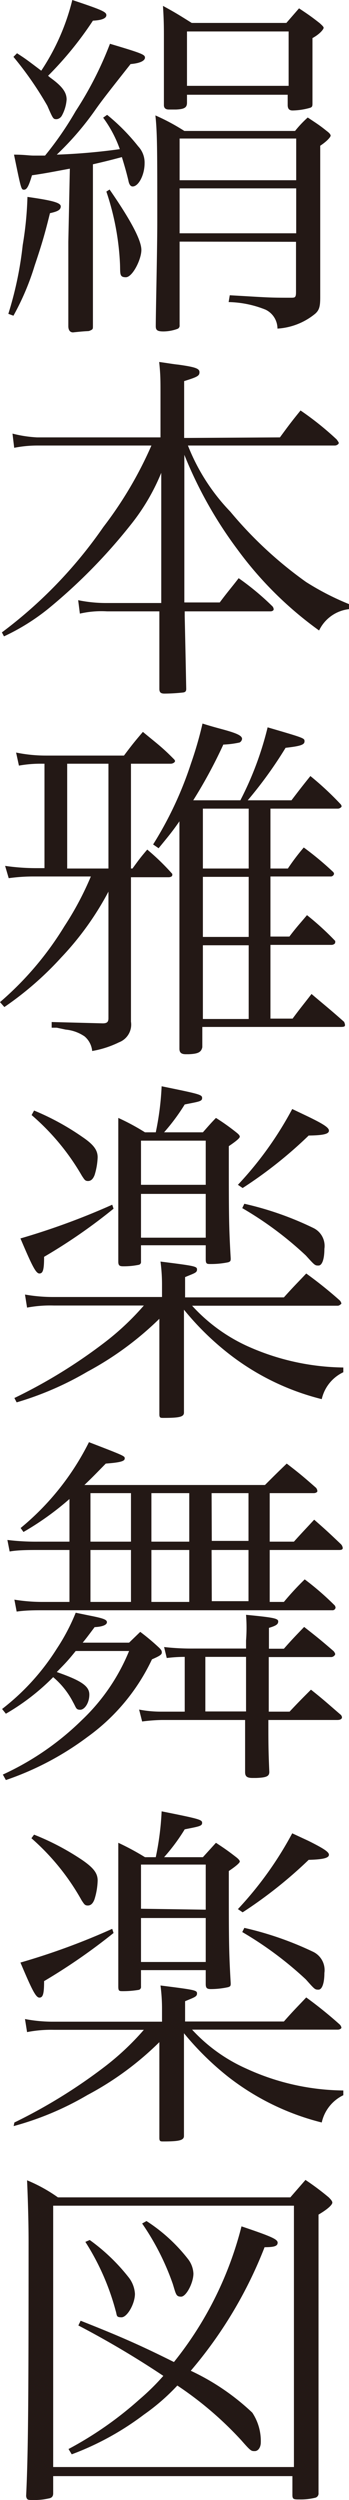
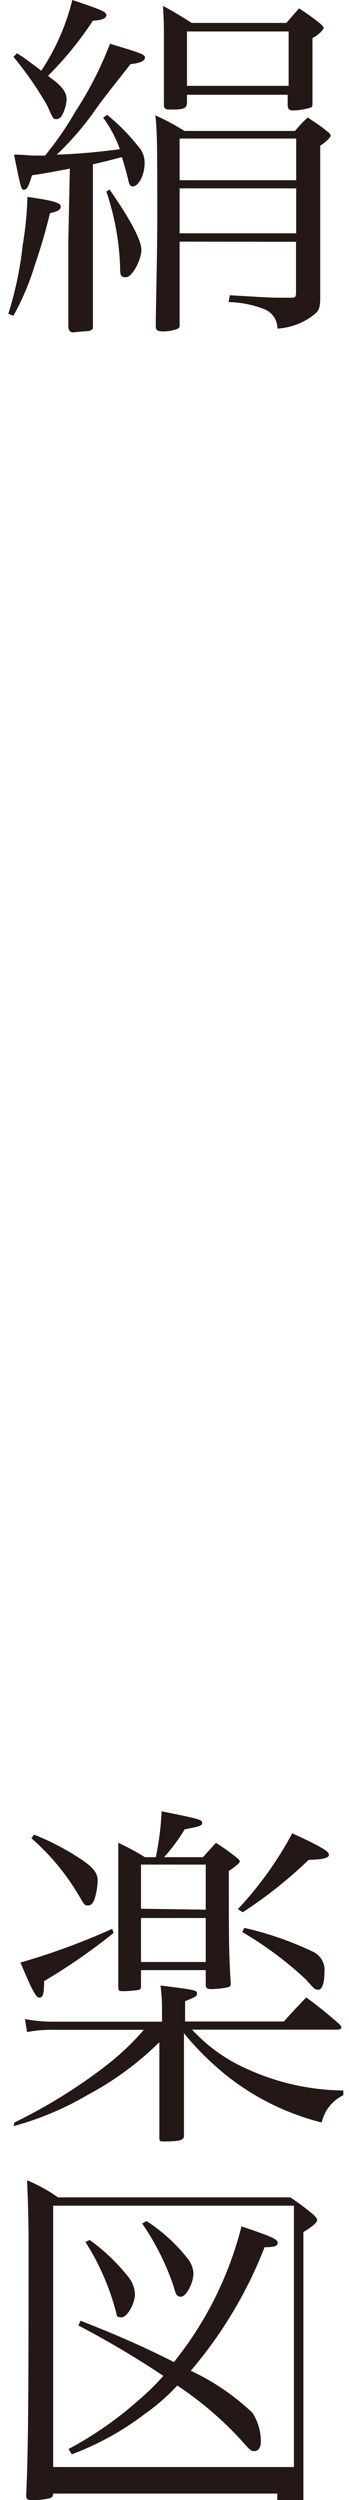
<svg xmlns="http://www.w3.org/2000/svg" viewBox="0 0 18.44 131.92">
  <defs>
    <style>.cls-1{fill:#231815;}</style>
  </defs>
  <title>kaiga02</title>
  <g id="レイヤー_2" data-name="レイヤー 2">
    <g id="works">
      <path class="cls-1" d="M.44,16.56a18.89,18.89,0,0,0,.76-3.63,18.07,18.07,0,0,0,.25-2.54c1.34.19,1.76.31,1.76.5s-.17.27-.57.36c-.27,1.09-.42,1.61-.81,2.77A13.52,13.52,0,0,1,.71,16.66ZM.9,2.81c.46.3.46.3,1.28.92A11.83,11.83,0,0,0,3.82,0c1.59.53,1.8.63,1.8.8s-.25.27-.71.29A18.4,18.4,0,0,1,2.54,4l.12.1c.61.44.86.76.86,1.15a2.07,2.07,0,0,1-.25.85A.37.37,0,0,1,3,6.29c-.19,0-.19,0-.5-.71A18.13,18.13,0,0,0,.71,3ZM3.69,8.9c-.92.17-1.19.23-2,.35-.17.57-.27.76-.42.76s-.15,0-.53-1.85c.55,0,.78.05,1.05.05h.59A17.54,17.54,0,0,0,4,5.86,18.72,18.72,0,0,0,5.81,2.31c1.68.5,1.85.57,1.85.73s-.25.3-.76.34C5.62,5,5.35,5.35,5,5.85A15.59,15.59,0,0,1,3,8.16a32.31,32.31,0,0,0,3.33-.29,6.34,6.34,0,0,0-.88-1.66l.21-.15A10.58,10.58,0,0,1,7.3,7.72a1.25,1.25,0,0,1,.34.9c0,.61-.32,1.22-.63,1.22-.11,0-.19-.1-.23-.33-.11-.45-.17-.66-.34-1.22-.57.15-.71.19-1.53.38v4.09c0,3,0,3,0,4.45,0,.14,0,.17-.14.23s0,0-.91.1c-.16,0-.25-.12-.25-.33,0-.91,0-.91,0-4.45ZM5.79,10c1.15,1.66,1.68,2.69,1.68,3.19S7,14.63,6.65,14.63s-.29-.19-.31-.7a13.89,13.89,0,0,0-.72-3.82Zm3.7,2.75v4.41a.18.18,0,0,1-.13.2,2.2,2.2,0,0,1-.72.13c-.31,0-.41-.06-.41-.27v0c0-.74.08-4,.08-5.56,0-3.72,0-4.66-.1-5.57a11.09,11.09,0,0,1,1.53.82h5.85a5.78,5.78,0,0,1,.67-.71c.46.31.59.38,1,.71.15.11.21.19.21.25s-.17.28-.55.53v8c0,.48-.05.67-.26.86a3.47,3.47,0,0,1-2,.79,1.11,1.11,0,0,0-.63-1,5.5,5.5,0,0,0-1.95-.4l.06-.36c1.95.11,2,.13,3.1.13h.13c.21,0,.27,0,.27-.3V12.76Zm.39-7.33c0,.26-.14.34-.58.36l-.38,0h0c-.17,0-.26-.08-.26-.23v0c0-2.35,0-2.35,0-3.54,0-.51,0-.95-.05-1.7.68.37.88.5,1.52.9h5L15.8.44c.48.32.63.42,1.09.78.13.12.21.19.21.25s-.17.31-.59.54V2.9c0,.65,0,1.23,0,2.54,0,.14,0,.21-.13.25a3.5,3.5,0,0,1-.92.14c-.17,0-.26-.08-.26-.29V5H9.88Zm5.77,1.89H9.49V9.51h6.16Zm0,2.63H9.49v2.37h6.16ZM9.88,4.53h5.37V1.66H9.88Z" />
-       <path class="cls-1" d="M14.79,23.08c.47-.64.61-.83,1.09-1.42a16,16,0,0,1,1.91,1.53c.07.1.11.15.11.19s-.09.13-.21.13H9.93A10.61,10.61,0,0,0,12.17,27a21.19,21.19,0,0,0,4,3.71,14.11,14.11,0,0,0,2.3,1.18v.25a2,2,0,0,0-1.61,1.13A19.29,19.29,0,0,1,12.55,29,22.07,22.07,0,0,1,9.74,24l0,4.3v3.49h1.87c.44-.59.6-.76,1-1.28A13.94,13.94,0,0,1,14.4,32a.26.26,0,0,1,.06.15c0,.06-.07.11-.17.11H9.76v.27c.06,2.71.06,2.87.08,3.82,0,.14-.06.17-.15.19a9.49,9.49,0,0,1-1,.06c-.19,0-.27-.06-.27-.25l0-1.05c0-.78,0-1.32,0-1.51,0-.72,0-1.24,0-1.3v-.23H5.65a5.05,5.05,0,0,0-1.43.12l-.09-.71a7.32,7.32,0,0,0,1.52.15H8.52V28.35l0-3.4A11.07,11.07,0,0,1,6.9,27.7a29,29,0,0,1-4.36,4.43A11.36,11.36,0,0,1,.21,33.58L.1,33.37a23.89,23.89,0,0,0,5.36-5.56A20.57,20.57,0,0,0,8,23.51H2a6.31,6.31,0,0,0-1.25.12l-.09-.75a6.54,6.54,0,0,0,1.3.2H8.48V20.86c0-.84,0-1.09-.07-1.76.44.06.78.12,1,.14.93.13,1.13.21,1.13.4s-.1.25-.81.47v3Z" />
-       <path class="cls-1" d="M7,45.83c.32-.44.42-.58.78-1a12.38,12.38,0,0,1,1.32,1.28.15.15,0,0,1,0,.08c0,.06-.1.1-.19.1H6.92v4.29l0,1.51v1.82A1,1,0,0,1,6.29,55a5.23,5.23,0,0,1-1.42.46,1.15,1.15,0,0,0-.4-.77,2.11,2.11,0,0,0-1-.36L3,54.23l-.27,0,0-.3L5.43,54c.22,0,.3-.07.3-.27V47.05a15.69,15.69,0,0,1-2.5,3.48,17.09,17.09,0,0,1-3,2.61L0,52.88a16.81,16.81,0,0,0,3.4-4,16.3,16.3,0,0,0,1.4-2.63H1.7a9.54,9.54,0,0,0-1.24.09l-.19-.65a11.4,11.4,0,0,0,1.6.12h.48V40.3H2.22A6.44,6.44,0,0,0,1,40.4l-.15-.69a7.8,7.8,0,0,0,1.57.16H6.55c.42-.56.54-.71,1-1.25.72.6,1,.79,1.62,1.42a.29.29,0,0,1,.08.11c0,.08-.12.15-.23.15H6.92v5.53ZM5.73,40.3H3.55v5.53H5.73Zm9.48,5.53a11.54,11.54,0,0,1,.84-1.11A16.35,16.35,0,0,1,17.59,46a.17.17,0,0,1,.06.11.18.18,0,0,1-.15.14H14.29v3.17h1c.38-.5.51-.63.93-1.13a14.74,14.74,0,0,1,1.49,1.36.23.23,0,0,1,0,.09c0,.06-.1.12-.19.12H14.29v3.89h1.17c.42-.57.57-.74,1-1.3.68.58.93.77,1.72,1.47a.54.54,0,0,1,.05.16c0,.09-.05.11-.24.11h-7.3v1.07c-.06.27-.23.35-.73.37H9.82c-.23,0-.34-.08-.34-.29,0-2.41,0-2.47,0-3.19V43.34c-.36.52-.55.75-1.1,1.42l-.29-.2a19.3,19.3,0,0,0,2-4.27,19.89,19.89,0,0,0,.61-2.11c.44.14.78.23,1,.29.78.21,1.09.34,1.09.52a.25.25,0,0,1-.13.19,4.81,4.81,0,0,1-.86.11,25.55,25.55,0,0,1-1.59,2.94H12.7a17.18,17.18,0,0,0,1.44-3.85c1.95.57,1.95.57,1.95.74s-.18.25-1,.34a22.1,22.1,0,0,1-2,2.77H15.4c.42-.55.55-.72,1-1.28A16.09,16.09,0,0,1,18,42.44a.23.23,0,0,1,.05.1c0,.06-.11.13-.19.13H14.29v3.16Zm-2.07,0V42.67H10.72v3.16Zm-2.42,3.61h2.42V46.27H10.72Zm2.42,4.33V49.88H10.72v3.89Z" />
-       <path class="cls-1" d="M8.56,67.85a9.36,9.36,0,0,0-.08-1.28c1.82.23,1.93.25,1.93.42s-.13.19-.63.4v1.07H15c.51-.57.69-.74,1.18-1.26a22.16,22.16,0,0,1,1.76,1.41.33.33,0,0,1,.1.18s-.1.11-.19.11h-7.7A9,9,0,0,0,13,71a12.7,12.7,0,0,0,5.14,1.16v.25A2.08,2.08,0,0,0,17,73.83a13.14,13.14,0,0,1-4.93-2.41,14.79,14.79,0,0,1-2.35-2.31l0,2.66c0,1.39,0,1.39,0,2.77,0,.23-.25.28-1.09.28-.15,0-.21,0-.21-.19s0-1.22,0-2.77l0-2.27a16.76,16.76,0,0,1-3.8,2.79A16.68,16.68,0,0,1,.88,74l-.12-.23a27.48,27.48,0,0,0,4.7-2.88,14,14,0,0,0,2.14-2H2.85A6.59,6.59,0,0,0,1.43,69l-.11-.69a8.54,8.54,0,0,0,1.53.13H8.56ZM6,63.78a29.09,29.09,0,0,1-3.67,2.54c0,.69-.06.88-.25.88s-.4-.44-1-1.85a37.81,37.81,0,0,0,4.85-1.78ZM1.8,58.6A13.45,13.45,0,0,1,4.36,60c.59.4.8.69.8,1.07A3.59,3.59,0,0,1,5,62c-.08.21-.19.32-.35.32s-.19-.08-.32-.27a12.34,12.34,0,0,0-2.66-3.21Zm8.92,1.15c.3-.34.4-.46.69-.76a11.5,11.5,0,0,1,1.07.76c.13.1.19.17.19.23s-.12.19-.58.5c0,3.68,0,4.18.1,5.92,0,.11,0,.17-.14.21a4.49,4.49,0,0,1-.91.09c-.21,0-.27,0-.27-.26v-.73H7.45v.86a.15.15,0,0,1-.11.17,3.93,3.93,0,0,1-.84.08c-.2,0-.25-.06-.25-.25,0-1.16,0-1.74,0-3.3,0-2.7,0-3.18,0-4.28a11.93,11.93,0,0,1,1.41.76h.57a15,15,0,0,0,.31-2.43c2,.41,2.14.44,2.14.62s-.17.19-.92.34a10.71,10.71,0,0,1-1.09,1.47Zm.15,2.77V60.19H7.45v2.33ZM7.45,63v2.31h3.42V63Zm8.85-4.07c.78.38,1.08.57,1.08.73s-.22.25-1.07.26a22.86,22.86,0,0,1-3.49,2.77l-.25-.17a18.61,18.61,0,0,0,2.87-4Zm-3.39,4.59a16.77,16.77,0,0,1,3.65,1.28,1.05,1.05,0,0,1,.58,1.1c0,.54-.12.88-.31.88s-.19,0-.67-.53a18.43,18.43,0,0,0-3.36-2.5Z" />
-       <path class="cls-1" d="M6.82,86.68l.59-.57a11.83,11.83,0,0,1,1,.84c.1.1.14.15.14.25s-.08.17-.52.36a10.62,10.62,0,0,1-3.4,4.09A15.58,15.58,0,0,1,.31,93.93l-.16-.29a14.68,14.68,0,0,0,4.17-2.87,10.48,10.48,0,0,0,2.5-3.65H4c-.42.52-.53.63-1,1.11,1.32.46,1.72.75,1.72,1.19s-.25.8-.48.8-.21-.1-.38-.4A4.3,4.3,0,0,0,2.81,88.5a11.86,11.86,0,0,1-2.5,1.93l-.2-.25A12.26,12.26,0,0,0,3,87,10.62,10.62,0,0,0,4,85.1l.73.15c.71.14.92.21.92.35s-.23.24-.65.26c-.42.56-.42.56-.63.82ZM3.67,81.79H2c-.44,0-1.06,0-1.49.08l-.12-.61A12.32,12.32,0,0,0,2,81.35H3.67V79.1a15.18,15.18,0,0,1-2.43,1.74l-.15-.21A13.9,13.9,0,0,0,4.7,76.1c1.89.73,1.89.73,1.89.86s-.17.21-1,.27c-.54.55-.69.71-1.13,1.13H14c.5-.5.65-.65,1.15-1.13.69.53.9.71,1.55,1.28a.32.32,0,0,1,.07.17c0,.06-.09.11-.19.11H14.25v2.56h1.28c.44-.49.59-.64,1.07-1.16.63.55.82.73,1.42,1.3a.36.36,0,0,1,.09.19c0,.08-.06.11-.19.11H14.25v2.74H15a15.2,15.2,0,0,1,1.1-1.19,14.86,14.86,0,0,1,1.55,1.34.22.22,0,0,1,.08.15.16.16,0,0,1-.18.14H2.27c-.42,0-.89,0-1.39.07l-.12-.63a9.15,9.15,0,0,0,1.51.12h1.4Zm3.25-.44V78.79H4.78v2.56Zm0,3.18V81.79H4.78v2.74ZM15,87c.44-.5.59-.65,1.07-1.15.69.54.9.71,1.56,1.28.06.08.08.12.08.16s-.09.15-.21.15h-3.3v2.88H15.3c.48-.51.65-.68,1.13-1.16.67.53.88.73,1.59,1.34a.31.31,0,0,1,.05.11c0,.1-.09.15-.25.15H14.18c0,1.21,0,1.59.05,2.74,0,.24-.17.3-.7.32h-.18c-.3,0-.4-.08-.4-.31,0-.87,0-.87,0-2.75H8.56a9.2,9.2,0,0,0-1.05.08l-.16-.63a6,6,0,0,0,1.17.11H9.76V87.43a7.82,7.82,0,0,0-.95.06l-.14-.58a12.89,12.89,0,0,0,1.59.08H13v-.42A8.82,8.82,0,0,0,13,85.21c1.45.14,1.7.19,1.7.35s-.13.23-.49.34V87ZM8,81.35h2V78.79H8Zm0,3.18h2V81.79H8Zm5,5.78c0-.66,0-1.62,0-2.88H10.85v2.88Zm-1.81-9h1.94V78.79H11.18Zm0,3.18h1.94V81.79H11.18Z" />
      <path class="cls-1" d="M8.56,106.05a9.46,9.46,0,0,0-.08-1.28c1.82.23,1.93.25,1.93.42s-.13.2-.63.41v1.07H15c.51-.58.69-.75,1.18-1.27a22.27,22.27,0,0,1,1.76,1.42.31.31,0,0,1,.1.17c0,.06-.1.11-.19.11h-7.7A8.67,8.67,0,0,0,13,109.15a12.54,12.54,0,0,0,5.14,1.16v.25A2.1,2.1,0,0,0,17,112a13.28,13.28,0,0,1-4.93-2.4,15.24,15.24,0,0,1-2.35-2.31l0,2.65c0,1.4,0,1.4,0,2.77,0,.23-.25.29-1.09.29-.15,0-.21,0-.21-.19s0-1.23,0-2.77l0-2.28a16.18,16.18,0,0,1-3.8,2.79,15.88,15.88,0,0,1-3.9,1.64L.76,112a28.08,28.08,0,0,0,4.7-2.89,14,14,0,0,0,2.14-2H2.85a6.59,6.59,0,0,0-1.42.12l-.11-.69a7.71,7.71,0,0,0,1.53.14H8.56ZM6,102a31.34,31.34,0,0,1-3.67,2.54c0,.68-.06.87-.25.87s-.4-.43-1-1.85a36.35,36.35,0,0,0,4.85-1.78ZM1.8,96.81a13.43,13.43,0,0,1,2.56,1.35c.59.41.8.69.8,1.07a3.59,3.59,0,0,1-.17,1c-.08.21-.19.32-.35.32s-.19-.07-.32-.26A12.34,12.34,0,0,0,1.66,97ZM10.72,98l.69-.76c.47.31.63.42,1.07.76.13.1.19.18.19.23s-.12.19-.58.5c0,3.69,0,4.18.1,5.92,0,.12,0,.17-.14.21a4.34,4.34,0,0,1-.91.1c-.21,0-.27-.06-.27-.27v-.73H7.45v.86a.16.16,0,0,1-.11.18,5,5,0,0,1-.84.07c-.2,0-.25,0-.25-.25,0-1.16,0-1.73,0-3.3,0-2.69,0-3.17,0-4.28A13.59,13.59,0,0,1,7.66,98h.57a15,15,0,0,0,.31-2.42c2,.4,2.14.44,2.14.61s-.17.19-.92.34A10.11,10.11,0,0,1,8.67,98Zm.15,2.77V98.39H7.45v2.33Zm-3.42.44v2.32h3.42v-2.32Zm8.85-4.07c.78.39,1.08.58,1.08.73s-.22.25-1.07.27a23.49,23.49,0,0,1-3.49,2.77l-.25-.17a18.86,18.86,0,0,0,2.87-4Zm-3.39,4.59A17.34,17.34,0,0,1,16.56,103a1.07,1.07,0,0,1,.58,1.11c0,.53-.12.88-.31.88s-.19,0-.67-.54a18.91,18.91,0,0,0-3.36-2.5Z" />
-       <path class="cls-1" d="M2.81,131.57c0,.18-.1.25-.25.27a3.39,3.39,0,0,1-.86.08c-.21,0-.29,0-.32-.21.11-2.26.13-5.12.13-13.36,0-.34,0-1.45-.08-3.3a8.22,8.22,0,0,1,1.63.9H15.34l.8-.92a14.06,14.06,0,0,1,1.23.92c.13.13.19.21.19.28s-.12.27-.73.63v4.88c0,3.44,0,3.45,0,7,0,1.47,0,1.47,0,2.81a.23.23,0,0,1-.17.25,3.23,3.23,0,0,1-.83.09c-.3,0-.38,0-.38-.23v-1H2.81Zm0-1.39H15.53V116.39H2.81Zm1.45-7.72c2,.79,3.13,1.28,4.93,2.18a18.79,18.79,0,0,0,3.57-7.16c1.57.53,1.91.68,1.91.86s-.17.24-.69.24h0a22.76,22.76,0,0,1-3.9,6.52,12.3,12.3,0,0,1,3.25,2.21,2.71,2.71,0,0,1,.45,1.57c0,.25-.13.46-.32.46s-.21,0-.71-.57a18.52,18.52,0,0,0-3.38-2.89,11.12,11.12,0,0,1-1.76,1.53,15,15,0,0,1-3.82,2.1l-.17-.28a19,19,0,0,0,3.75-2.62,12.24,12.24,0,0,0,1.26-1.24,48.73,48.73,0,0,0-4.49-2.66Zm.48-4.26a10.13,10.13,0,0,1,2.08,2,1.56,1.56,0,0,1,.31.84c0,.53-.41,1.24-.71,1.24s-.23-.1-.31-.35a12.89,12.89,0,0,0-1.6-3.63Zm3-1a8.85,8.85,0,0,1,2.19,2,1.35,1.35,0,0,1,.29.77c0,.49-.38,1.22-.65,1.22s-.27-.12-.44-.67a13.34,13.34,0,0,0-1.62-3.19Z" />
+       <path class="cls-1" d="M2.81,131.57c0,.18-.1.25-.25.27a3.39,3.39,0,0,1-.86.08c-.21,0-.29,0-.32-.21.11-2.26.13-5.12.13-13.36,0-.34,0-1.45-.08-3.3a8.22,8.22,0,0,1,1.63.9H15.34a14.06,14.06,0,0,1,1.23.92c.13.13.19.21.19.28s-.12.27-.73.63v4.88c0,3.44,0,3.45,0,7,0,1.47,0,1.47,0,2.81a.23.23,0,0,1-.17.25,3.23,3.23,0,0,1-.83.09c-.3,0-.38,0-.38-.23v-1H2.81Zm0-1.39H15.53V116.39H2.81Zm1.45-7.72c2,.79,3.13,1.28,4.93,2.18a18.79,18.79,0,0,0,3.57-7.16c1.57.53,1.91.68,1.91.86s-.17.24-.69.24h0a22.76,22.76,0,0,1-3.9,6.52,12.3,12.3,0,0,1,3.25,2.21,2.71,2.71,0,0,1,.45,1.57c0,.25-.13.46-.32.46s-.21,0-.71-.57a18.52,18.52,0,0,0-3.38-2.89,11.12,11.12,0,0,1-1.76,1.53,15,15,0,0,1-3.82,2.1l-.17-.28a19,19,0,0,0,3.75-2.62,12.24,12.24,0,0,0,1.26-1.24,48.73,48.73,0,0,0-4.49-2.66Zm.48-4.26a10.13,10.13,0,0,1,2.08,2,1.56,1.56,0,0,1,.31.84c0,.53-.41,1.24-.71,1.24s-.23-.1-.31-.35a12.89,12.89,0,0,0-1.6-3.63Zm3-1a8.85,8.85,0,0,1,2.19,2,1.35,1.35,0,0,1,.29.77c0,.49-.38,1.22-.65,1.22s-.27-.12-.44-.67a13.34,13.34,0,0,0-1.62-3.19Z" />
    </g>
  </g>
</svg>